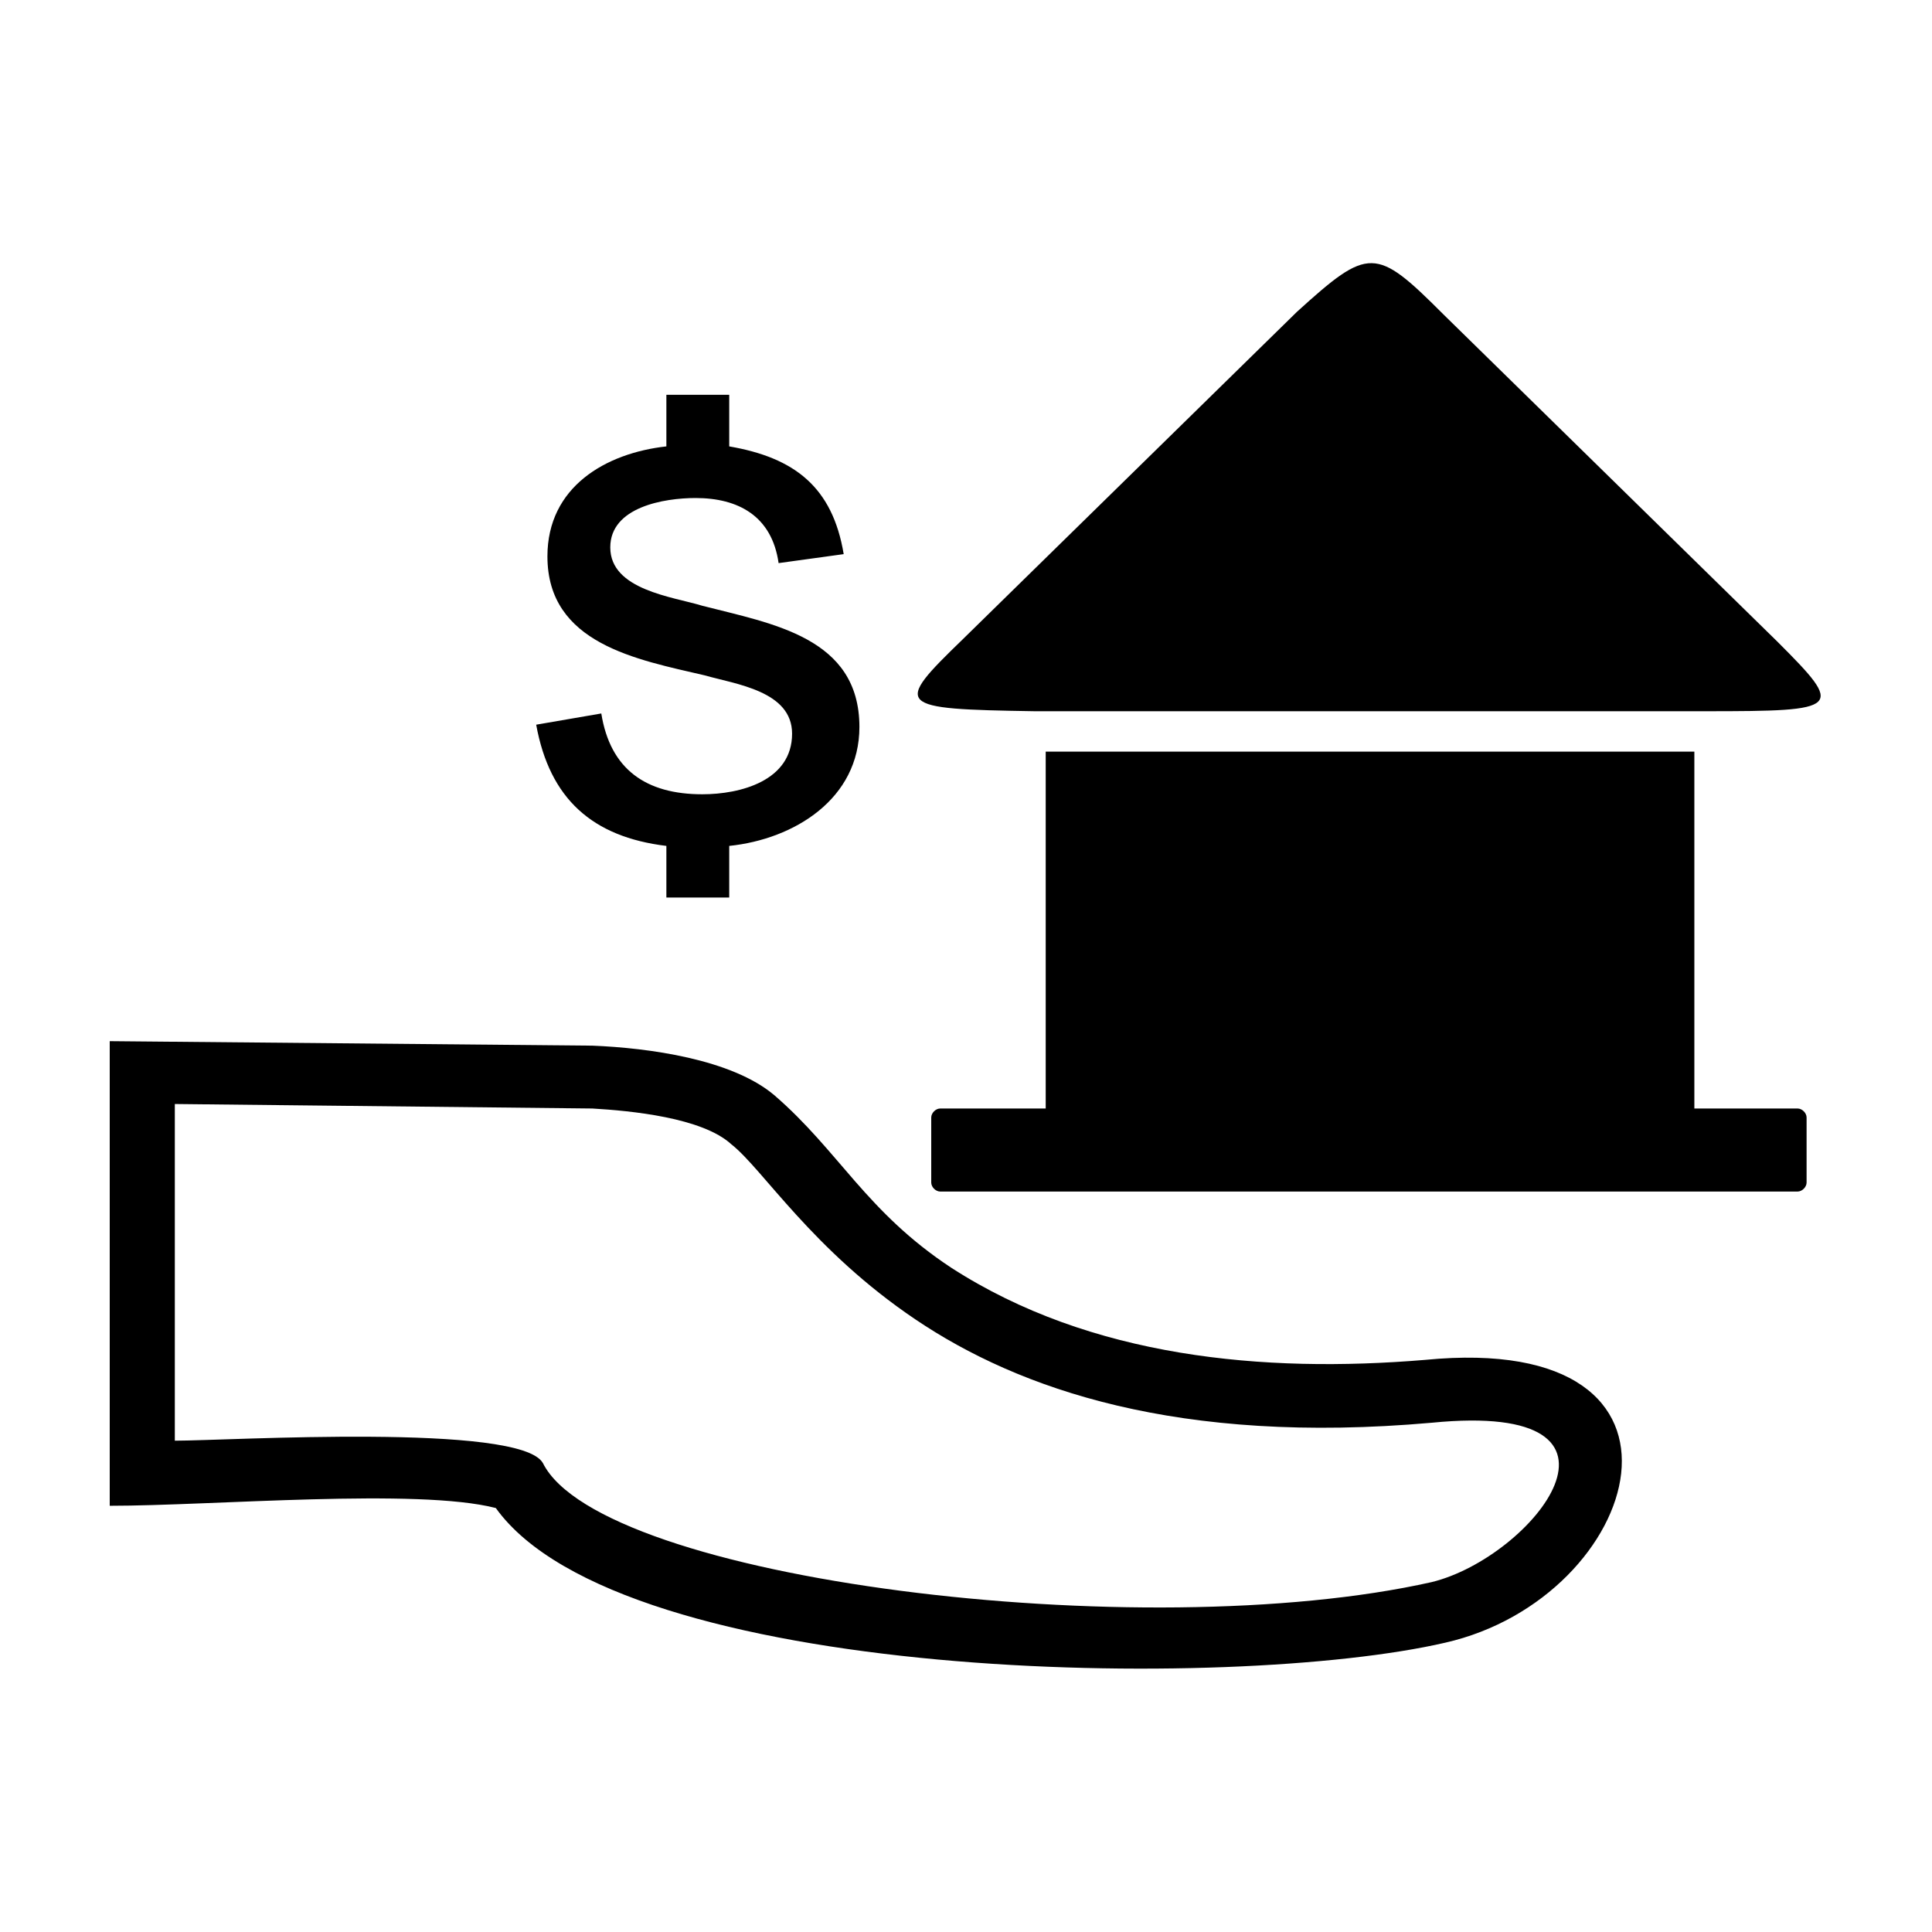
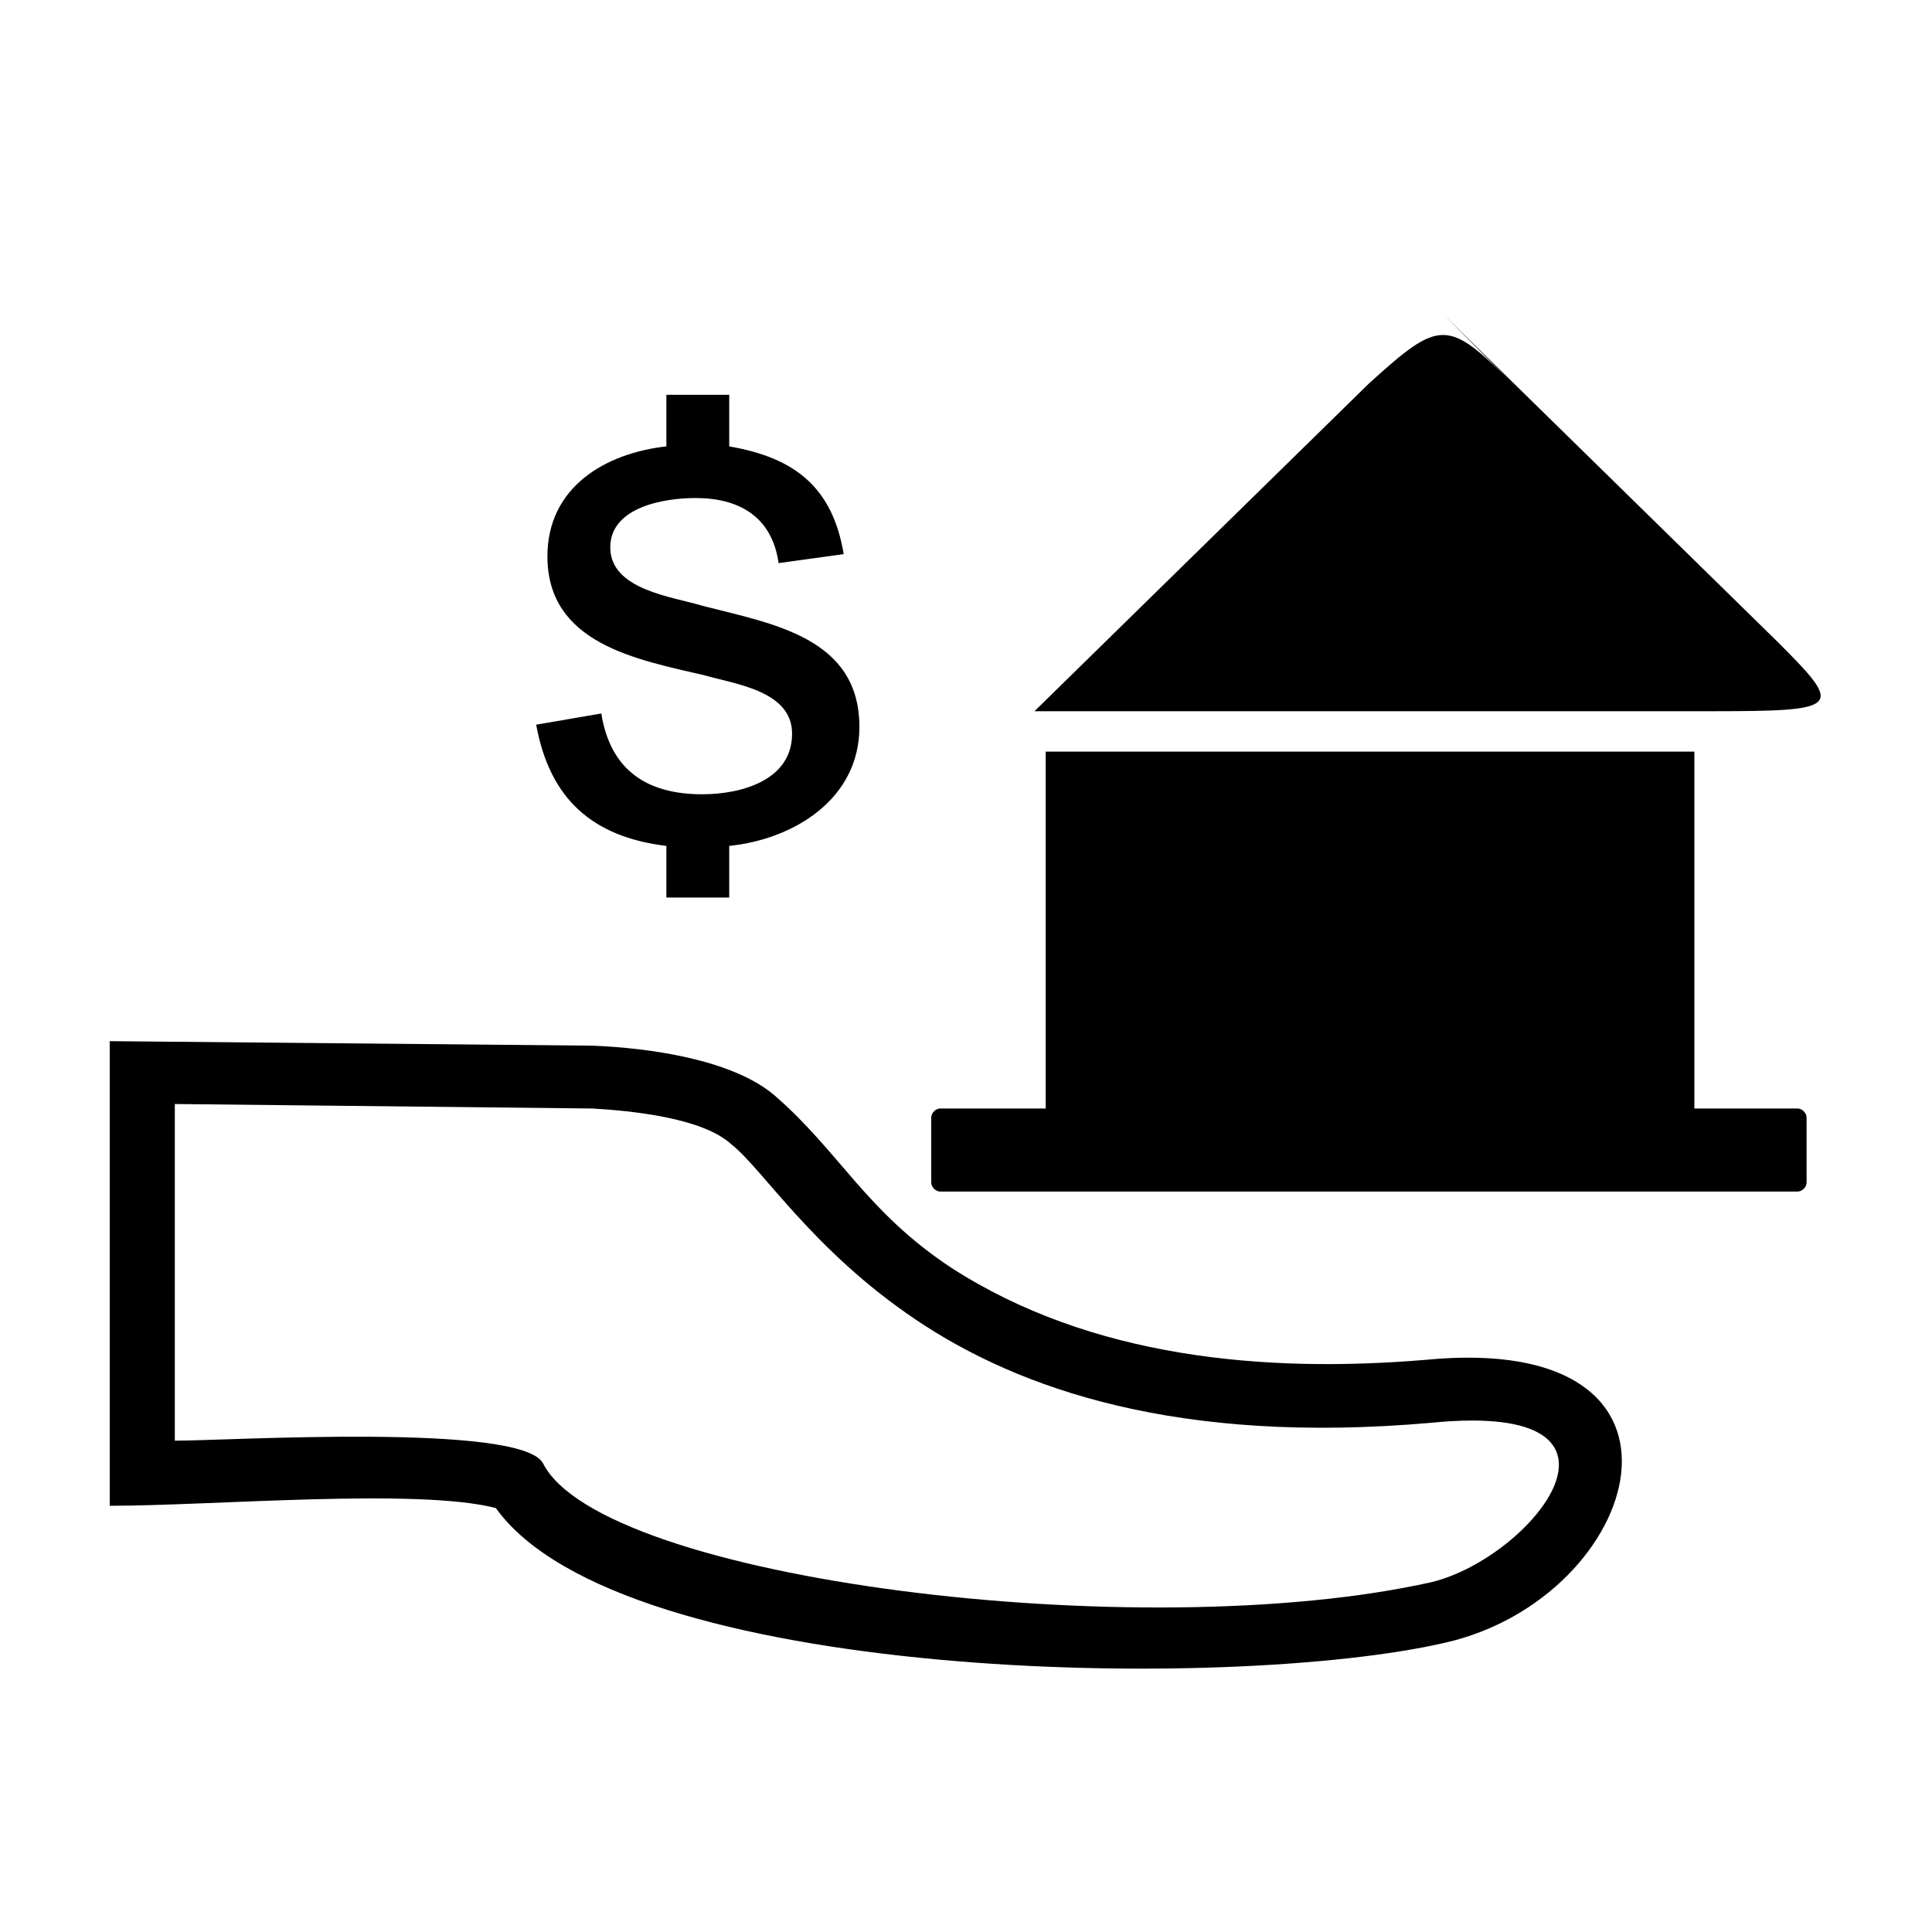
<svg xmlns="http://www.w3.org/2000/svg" fill="#000000" width="800px" height="800px" version="1.1" viewBox="144 144 512 512">
-   <path d="m526.4 227.2 88.629 86.844c17.844 17.844 17.25 18.438-19.035 18.438h-177.85c-36.879-0.594-37.473-1.191-19.035-19.035l88.629-86.844c19.035-17.25 20.82-17.25 38.664 0.594zm-240.3 108.85 17.25-2.973c2.379 14.871 11.895 21.414 26.766 21.414 10.113 0 23.793-3.57 23.793-16.059 0-11.301-14.871-13.086-23.199-15.465-17.844-4.164-41.637-8.328-41.637-31.523 0-18.438 15.465-27.363 31.523-29.145v-13.68h16.656v13.68c17.25 2.973 27.363 10.707 30.336 28.551l-17.25 2.379c-1.785-12.492-10.707-17.25-22.008-17.25-8.328 0-22.602 2.379-22.602 13.086 0 11.301 16.656 13.086 24.387 15.465 18.438 4.758 41.637 8.328 41.637 32.121 0 19.035-17.25 29.742-34.5 31.523v13.68h-16.656v-13.68c-19.629-2.379-30.93-12.492-34.5-32.121zm-10.707 207.59c33.309 46.395 195.1 48.773 251.61 35.688 52.344-11.895 73.758-82.68-5.352-74.945-42.828 3.57-88.629-0.594-125.51-24.387-22.602-14.871-29.742-30.93-46.992-45.801-11.301-9.516-33.309-12.492-48.18-13.086l-127.89-1.191v123.13c27.363 0 81.488-4.758 102.31 0.594zm62.457-96.359c-7.734-7.137-26.766-8.922-36.879-9.516l-110.64-1.191v89.223c14.277 0 91.602-4.758 97.551 5.949 15.465 30.93 158.82 48.773 235.55 31.523 26.766-6.543 60.078-48.18 0-42.23-67.215 5.949-109.45-8.922-136.81-27.363-27.363-18.438-40.449-39.852-48.773-46.395zm55.316-9.516h27.957v-94.574h171.9v94.574h27.363c1.191 0 2.379 1.191 2.379 2.379v17.25c0 1.191-1.191 2.379-2.379 2.379h-227.22c-1.191 0-2.379-1.191-2.379-2.379v-17.25c0-1.191 1.191-2.379 2.379-2.379z" fill-rule="evenodd" />
+   <path d="m526.4 227.2 88.629 86.844c17.844 17.844 17.25 18.438-19.035 18.438h-177.85l88.629-86.844c19.035-17.25 20.82-17.25 38.664 0.594zm-240.3 108.85 17.25-2.973c2.379 14.871 11.895 21.414 26.766 21.414 10.113 0 23.793-3.57 23.793-16.059 0-11.301-14.871-13.086-23.199-15.465-17.844-4.164-41.637-8.328-41.637-31.523 0-18.438 15.465-27.363 31.523-29.145v-13.68h16.656v13.68c17.25 2.973 27.363 10.707 30.336 28.551l-17.25 2.379c-1.785-12.492-10.707-17.25-22.008-17.25-8.328 0-22.602 2.379-22.602 13.086 0 11.301 16.656 13.086 24.387 15.465 18.438 4.758 41.637 8.328 41.637 32.121 0 19.035-17.25 29.742-34.5 31.523v13.68h-16.656v-13.68c-19.629-2.379-30.93-12.492-34.5-32.121zm-10.707 207.59c33.309 46.395 195.1 48.773 251.61 35.688 52.344-11.895 73.758-82.68-5.352-74.945-42.828 3.57-88.629-0.594-125.51-24.387-22.602-14.871-29.742-30.93-46.992-45.801-11.301-9.516-33.309-12.492-48.18-13.086l-127.89-1.191v123.13c27.363 0 81.488-4.758 102.31 0.594zm62.457-96.359c-7.734-7.137-26.766-8.922-36.879-9.516l-110.64-1.191v89.223c14.277 0 91.602-4.758 97.551 5.949 15.465 30.93 158.82 48.773 235.55 31.523 26.766-6.543 60.078-48.18 0-42.23-67.215 5.949-109.45-8.922-136.81-27.363-27.363-18.438-40.449-39.852-48.773-46.395zm55.316-9.516h27.957v-94.574h171.9v94.574h27.363c1.191 0 2.379 1.191 2.379 2.379v17.25c0 1.191-1.191 2.379-2.379 2.379h-227.22c-1.191 0-2.379-1.191-2.379-2.379v-17.25c0-1.191 1.191-2.379 2.379-2.379z" fill-rule="evenodd" />
</svg>